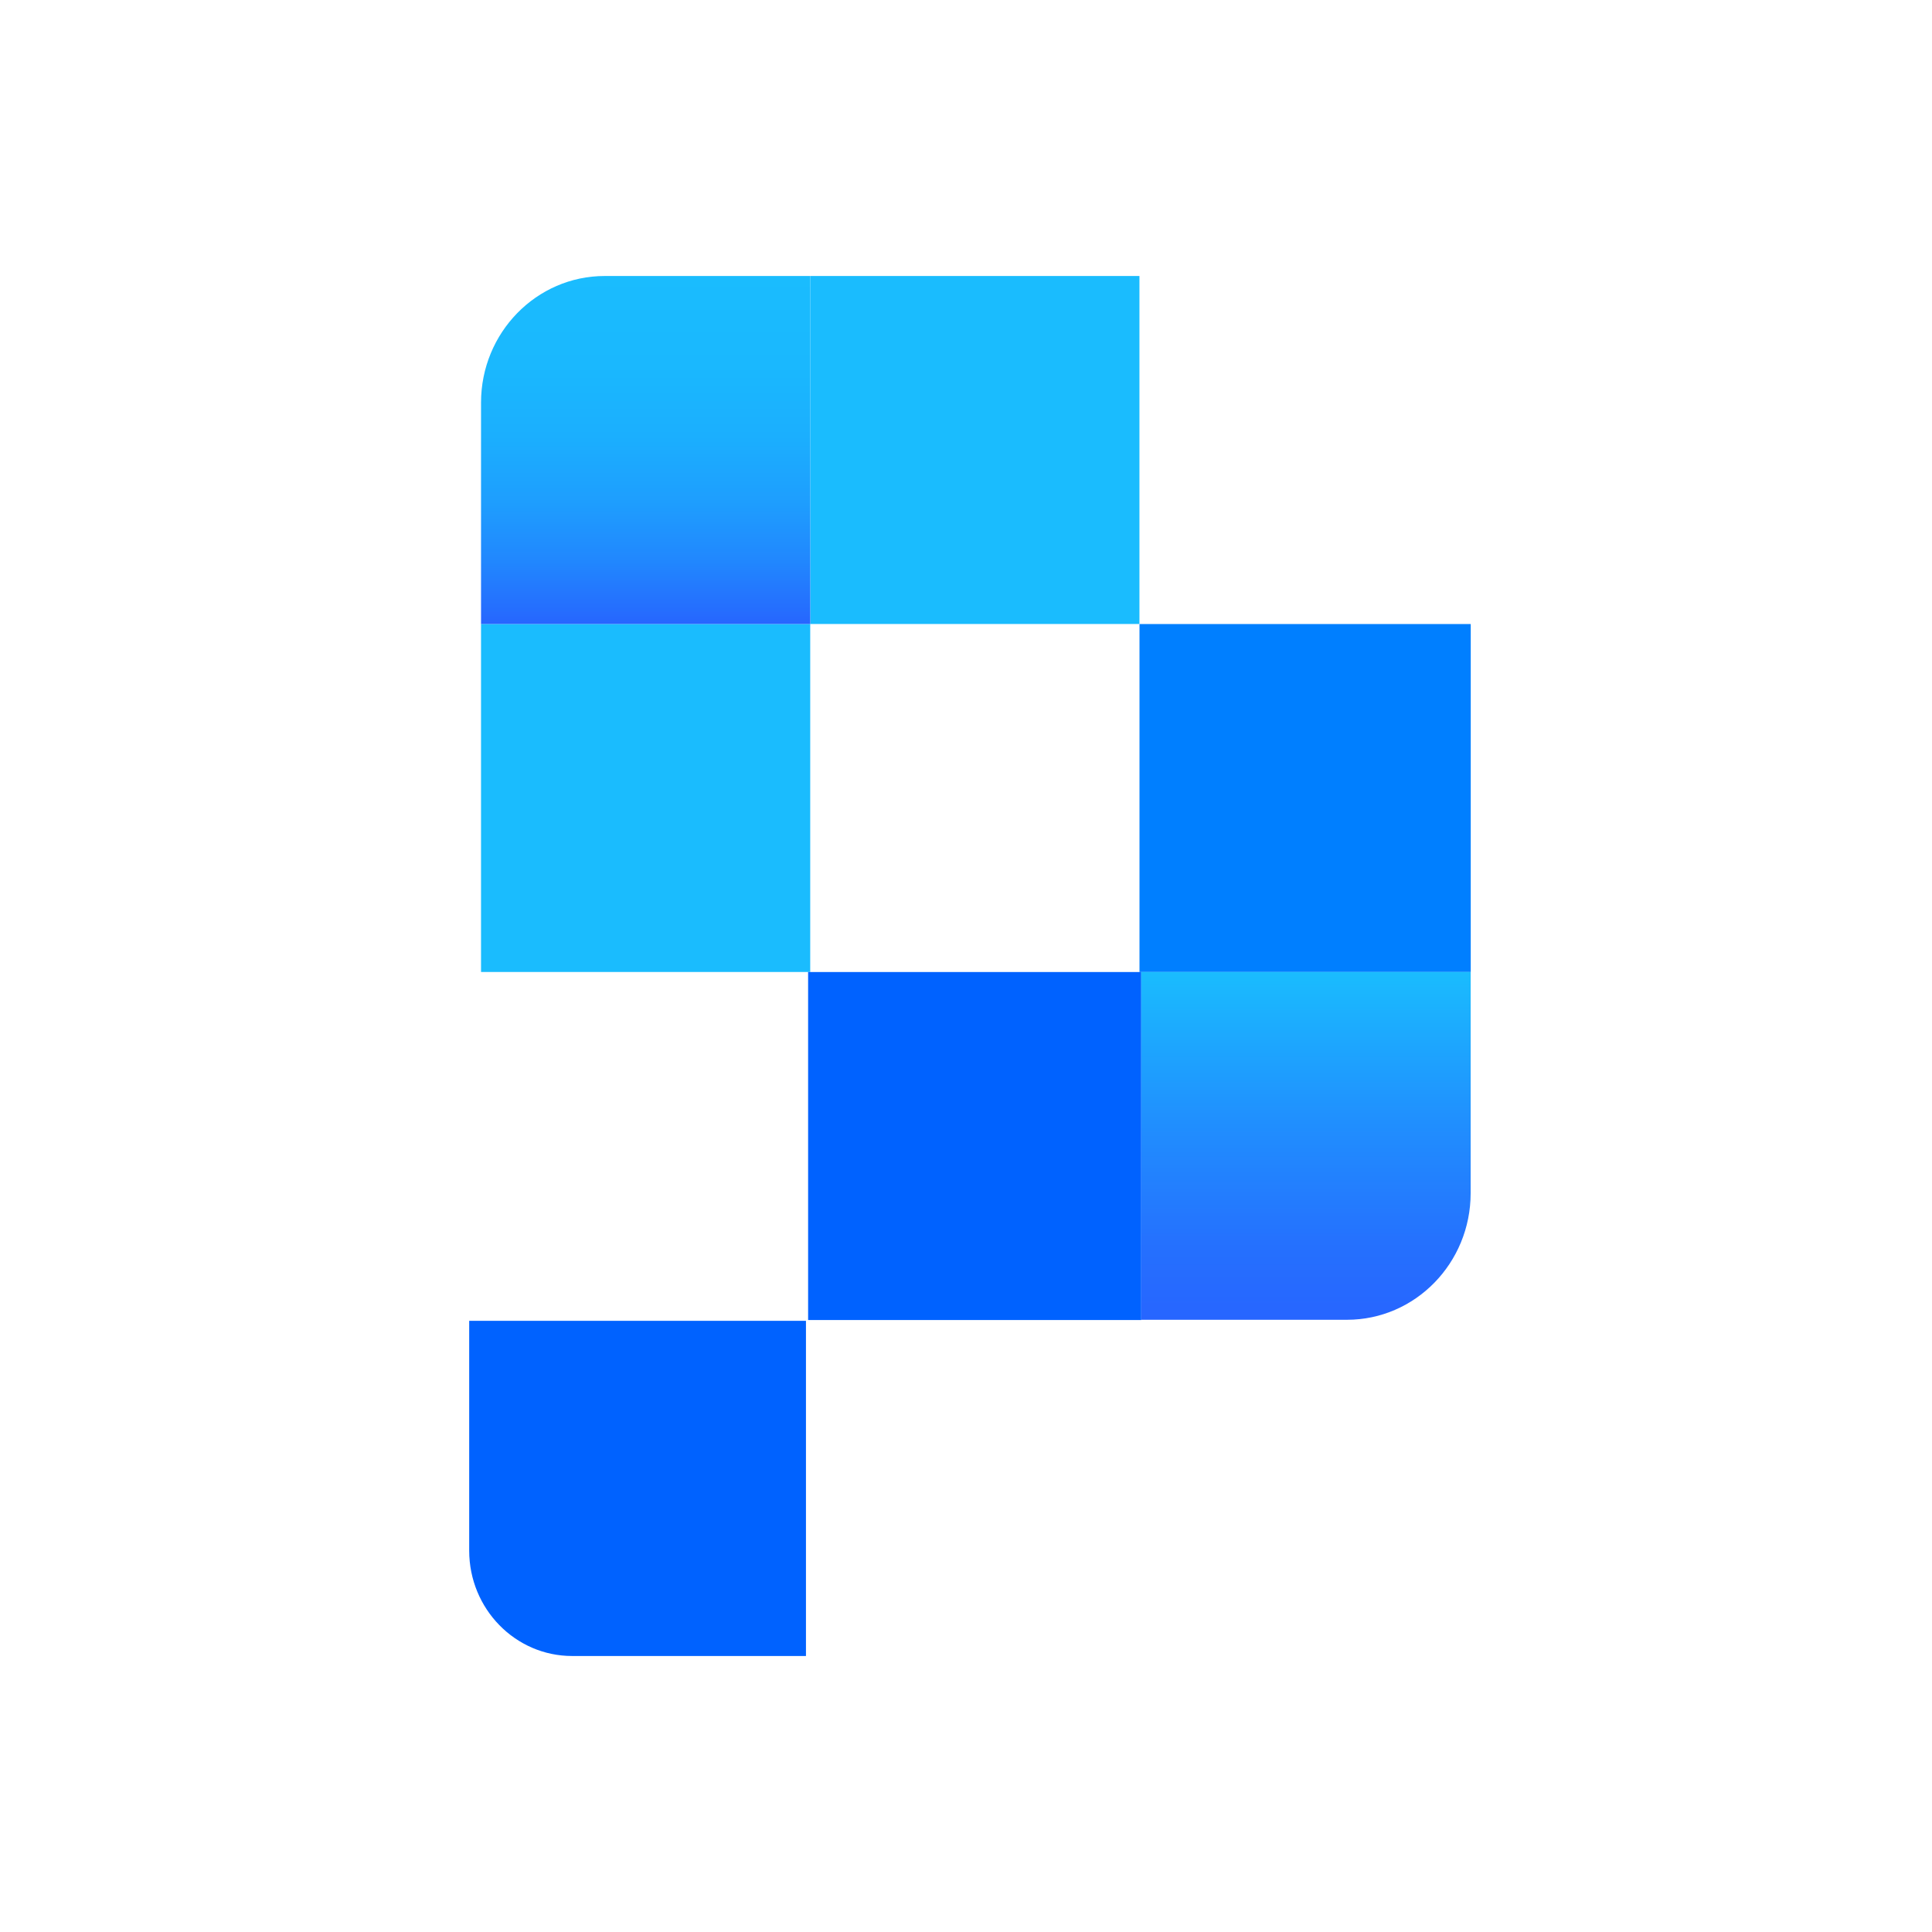
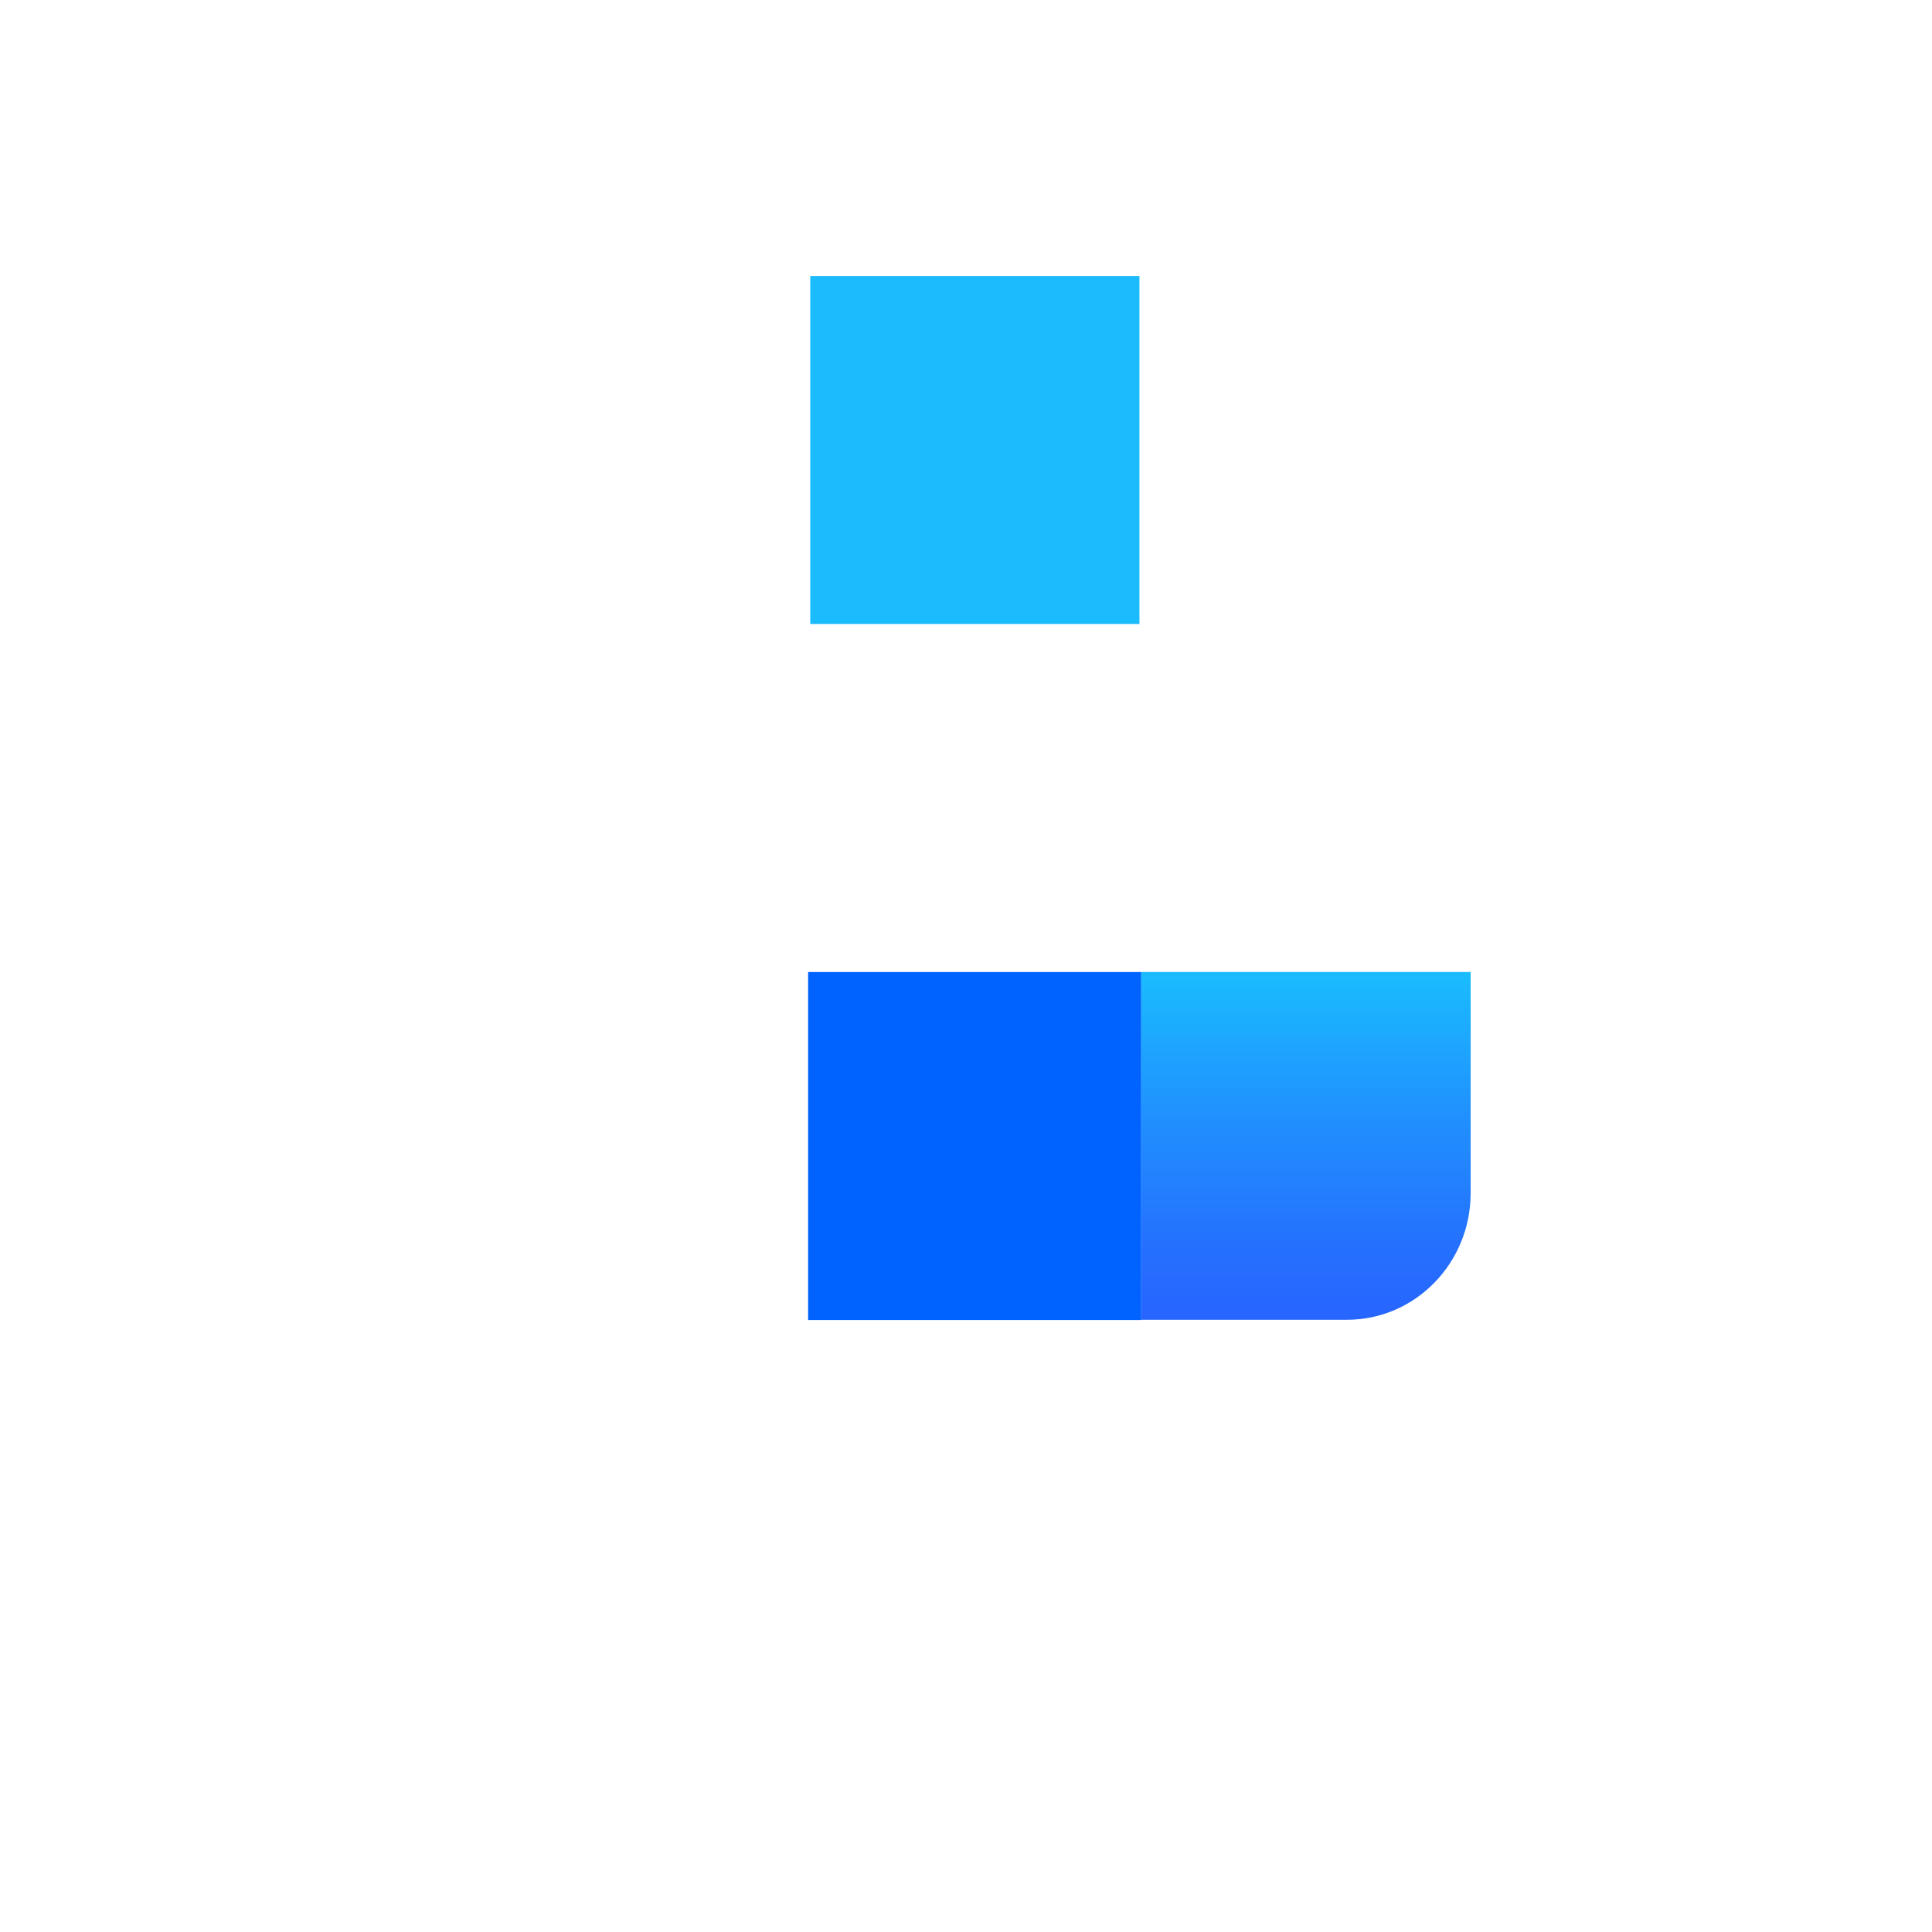
<svg xmlns="http://www.w3.org/2000/svg" width="256" height="256" viewBox="0 0 256 256" fill="none">
  <path d="M150.983 36.571H107.364V82.682H150.983V36.571Z" fill="#1ABCFE" />
-   <path d="M107.358 82.682H63.739V128.793H107.358V82.682Z" fill="#1ABCFE" />
-   <path d="M80.126 36.571H107.364V82.682H63.739V53.346C63.739 44.089 71.083 36.571 80.126 36.571Z" fill="url(#paint0_linear_399_47213)" />
-   <path d="M62.171 205.471V175.018H106.794V219.428H75.806C68.282 219.428 62.171 213.173 62.171 205.471Z" fill="#0062FF" />
  <path d="M107.079 174.91H151.224V128.799H107.079V174.91Z" fill="#0062FF" />
-   <path d="M150.989 128.799H194.88V82.689H150.989V128.799Z" fill="#007FFF" />
  <path d="M178.487 174.878H151.218V128.793H194.868V158.104C194.868 167.36 187.524 174.878 178.481 174.878H178.487Z" fill="url(#paint1_linear_399_47213)" />
  <defs>
    <linearGradient id="paint0_linear_399_47213" x1="85.555" y1="82.682" x2="85.555" y2="36.571" gradientUnits="userSpaceOnUse">
      <stop stop-color="#2765FF" />
      <stop offset="0.02" stop-color="#266AFE" />
      <stop offset="0.18" stop-color="#2187FE" />
      <stop offset="0.35" stop-color="#1E9EFE" />
      <stop offset="0.54" stop-color="#1BAFFE" />
      <stop offset="0.74" stop-color="#1AB8FE" />
      <stop offset="1" stop-color="#1ABCFE" />
    </linearGradient>
    <linearGradient id="paint1_linear_399_47213" x1="173.052" y1="174.878" x2="173.052" y2="128.799" gradientUnits="userSpaceOnUse">
      <stop stop-color="#2765FF" />
      <stop offset="0.21" stop-color="#2570FE" />
      <stop offset="0.58" stop-color="#2090FE" />
      <stop offset="1" stop-color="#1ABCFE" />
    </linearGradient>
  </defs>
</svg>